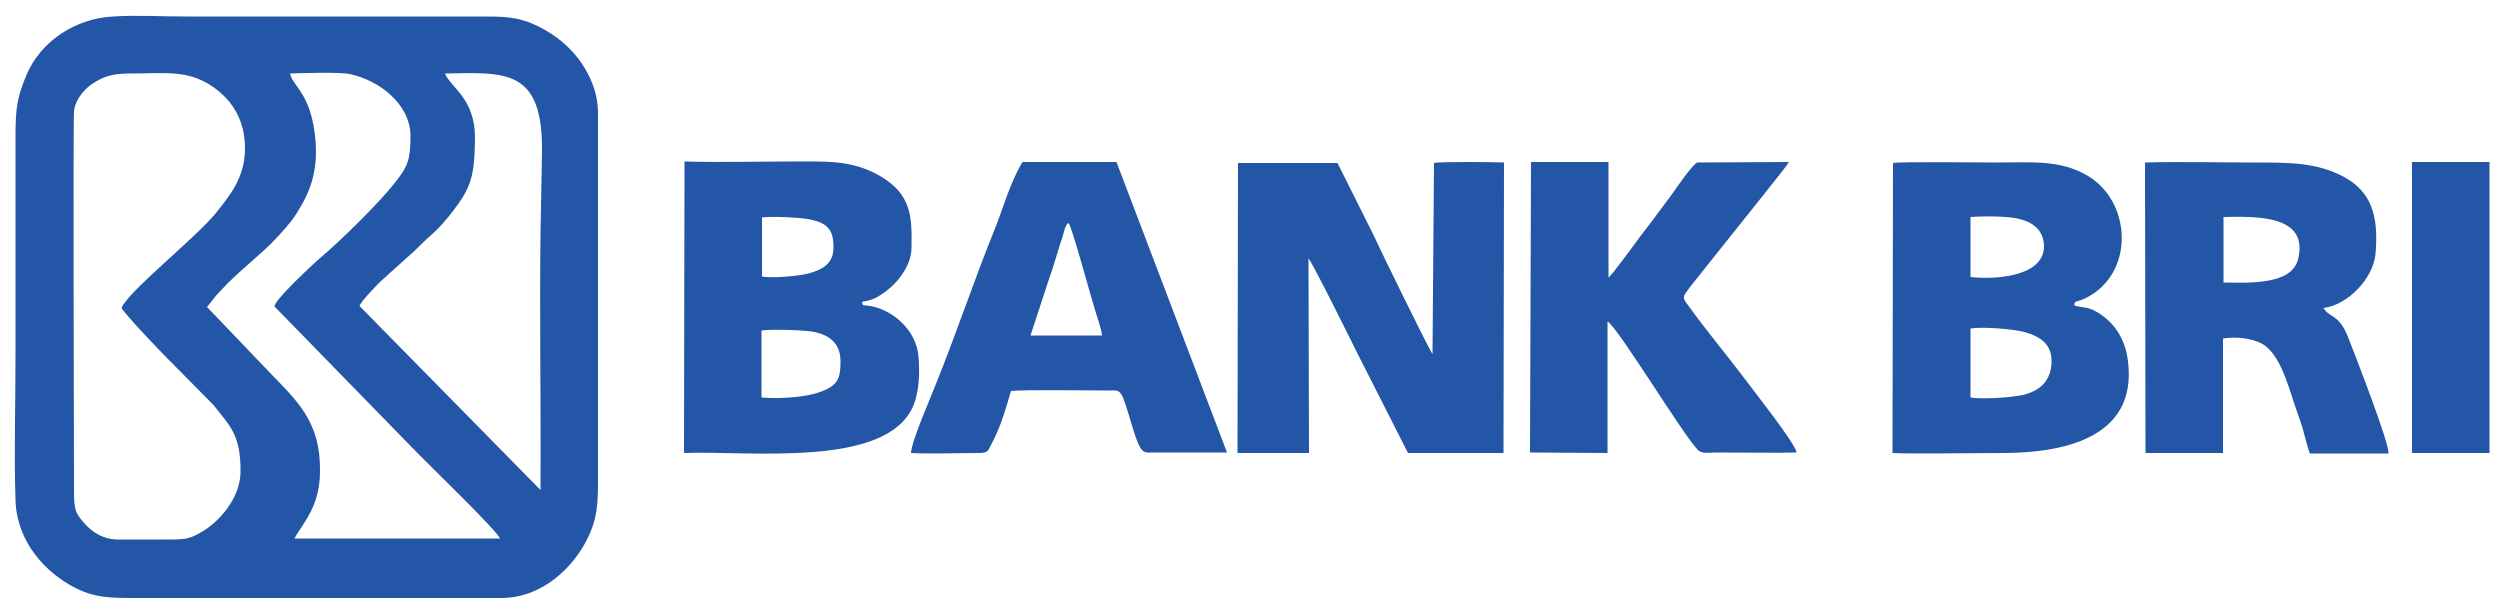
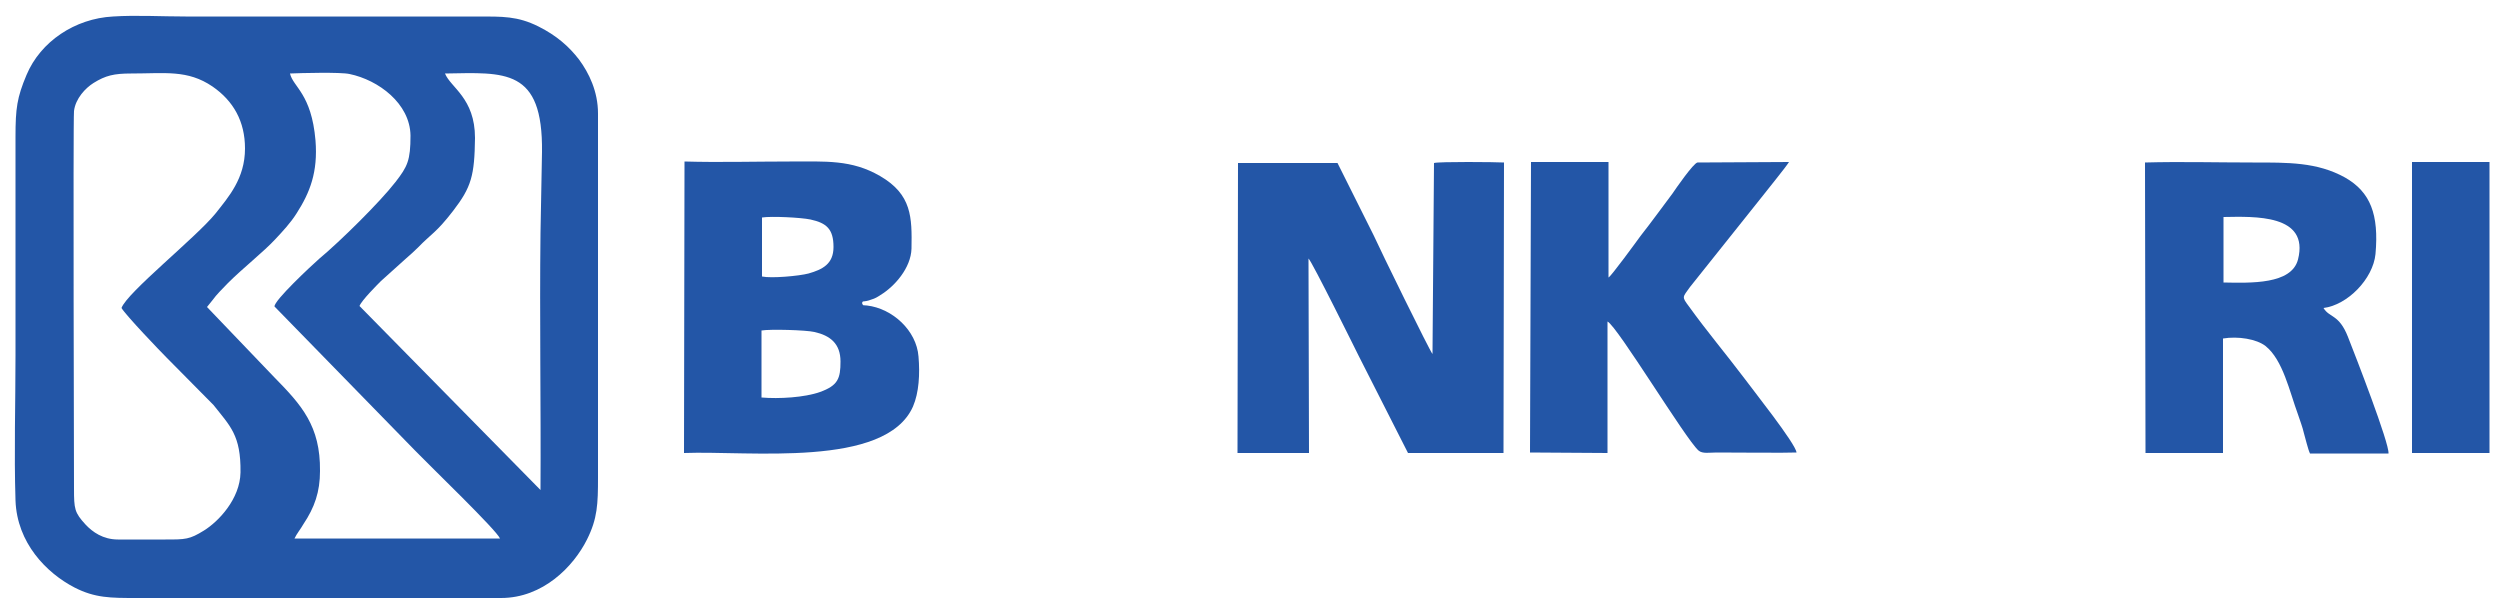
<svg xmlns="http://www.w3.org/2000/svg" version="1.1" id="Layer_1" x="0px" y="0px" viewBox="0 0 500 123.2" style="enable-background:new 0 0 500 123.2;" xml:space="preserve">
  <style type="text/css">
	.st0{fill-rule:evenodd;clip-rule:evenodd;fill:#2356A7;}
</style>
  <g>
    <path class="st0" d="M24.3,61.6c0.9,1.5,7.7,8.6,9,9.9l9.4,9.5c3.3,4.2,5.5,6,5.4,13.5c-0.1,5.3-4.4,9.8-7.3,11.6   c-2.9,1.8-3.7,1.8-7.7,1.8c-3.2,0-6.3,0-9.5,0c-3,0-5.1-1.5-6.5-3c-2.2-2.4-2.3-3.1-2.3-7.2c0-2-0.2-73.3,0-75.5   c0.3-2.5,2.3-4.6,3.9-5.6c2.4-1.5,4.1-1.9,7.5-1.9c6.8,0,11.3-0.8,16.3,2.6c4.2,2.9,6.5,7,6.5,12.4c0,6-3.3,9.7-5.9,13   C39.2,47.5,25.4,58.5,24.3,61.6L24.3,61.6z M58,14.7c2.2-0.1,10.1-0.3,11.9,0.1C75.7,16,82,20.7,82.1,27.1c0,5-0.6,6.2-3,9.3   c-3.1,4-11,11.8-15.2,15.3c-1.7,1.5-9.1,8.4-9,9.6l28.2,28.9c3.2,3.3,16.2,15.8,16.9,17.5l-41.1,0c0.4-0.9,1.3-2,1.8-2.9   c2.2-3.3,3.3-6.4,3.3-10.6c0.1-9-3.7-13.2-9.1-18.7L41.4,61.4c2.4-2.9,0.9-1.4,4.2-4.8c3-3,7.2-6.3,9.5-8.8c1.4-1.5,3-3.2,4.2-5.1   c2.7-4.2,4.3-8.3,3.8-14.6C62.3,18.7,58.6,17.4,58,14.7L58,14.7z M89,14.7c12-0.2,19.6-1.1,19.4,15.7l-0.3,16.2   c-0.2,16.9,0.1,34.3,0,51.4L71.9,61.2c0.4-1.1,3.5-4.2,4.3-5l5-4.5c1-0.9,1.5-1.3,2.4-2.2c2.7-2.8,3.6-2.9,7-7.3   c3.7-4.8,4.3-7.1,4.4-14.6C95,19.6,90.1,17.5,89,14.7L89,14.7z M22.6,3.3C15,3.7,8.1,8.3,5.3,15c-1.9,4.5-2.2,6.7-2.2,12.3V71   c0,9.6-0.3,19.6,0,29.1c0.3,8.5,6.2,14.5,11.8,17.4c4.1,2.1,7.2,2.1,12.4,2.1h72.9c8.4,0,14.5-6.3,17.2-11.7   c2.1-4.2,2.2-7.1,2.2-12.4l0-72.8c0-4.4-1.8-8.1-3.8-10.8c-2-2.6-4.5-4.8-8.1-6.6c-4.2-2.1-7.2-2-12.3-2H37.1   C32.4,3.3,27.2,3,22.6,3.3L22.6,3.3z" />
    <path class="st0" d="M247.5,90.6l14.3,0l-0.1-38.9c0.7,0.6,9.6,18.6,10,19.4l9.9,19.5l19.1,0l0.1-58.1c-1.6-0.1-13-0.2-14,0.1   l-0.3,38.2c-0.5-0.5-10.5-20.9-11.8-23.8l-7.2-14.4l-19.9,0L247.5,90.6L247.5,90.6z" />
-     <path class="st0" d="M394.1,79.5l0-13.8c2.5-0.4,8.5,0.1,10.8,0.7c3.1,0.9,5.6,2.4,5.4,6.2c-0.2,3.7-2.3,5.4-5.3,6.3   C402.6,79.5,396.5,79.9,394.1,79.5L394.1,79.5z M394.1,55.4l0-12c2.7-0.2,7.6-0.2,9.8,0.4c2.8,0.7,4.9,2.3,4.9,5.6   C408.6,55.6,398.3,55.9,394.1,55.4L394.1,55.4z M378.5,90.6c2.1,0.2,18.3,0,21.9,0c11.9,0,27.1-2.8,25.2-18.3   c-0.5-4.5-2.8-8-6.4-10c-1.7-1-2.7-0.7-4.3-1.2c-0.1-1.2,0.5-0.4,3.2-2c8.9-5.4,7.9-18.9-0.5-23.9c-5.5-3.3-11.1-2.7-18.2-2.7   c-2.8,0-19.6-0.2-20.8,0.1L378.5,90.6L378.5,90.6z" />
    <path class="st0" d="M152.3,66.1c1.7-0.3,8.9-0.1,10.6,0.3c3.1,0.7,5.2,2.3,5.2,5.9c0,3.4-0.5,4.8-4.1,6.1   c-3.1,1.1-8.2,1.4-11.7,1.1V67.6L152.3,66.1L152.3,66.1z M152.4,43.5c1.9-0.3,7.8,0,9.7,0.4c3.2,0.7,4.6,1.9,4.6,5.5   c0,3.4-2.2,4.5-5,5.3c-1.9,0.5-7.4,1-9.3,0.6L152.4,43.5L152.4,43.5z M136.8,90.6c13-0.5,40.3,3.1,45.8-9.3c1.2-2.8,1.4-6.5,1.1-10   c-0.4-5.2-5.2-9.6-10.3-10.2c-1-0.1-0.7,0.1-1-0.5c0.3-0.5-0.1-0.2,0.9-0.4c0.4-0.1,0.5-0.1,1-0.3c0.7-0.2,1.2-0.5,1.8-0.9   c2.8-1.7,6.1-5.4,6.2-9.3c0.1-6.2,0.1-10.8-6.3-14.5c-5.7-3.3-10.8-2.9-18.1-2.9c-6.9,0-14.1,0.2-21,0L136.8,90.6L136.8,90.6z" />
    <path class="st0" d="M444.7,43.4c6.2-0.1,17.2-0.6,14.9,8.5c-1.3,5-9.4,4.7-14.9,4.6l0-11.8L444.7,43.4L444.7,43.4z M429.1,90.6   l15.5,0l0-22.9c3-0.5,6.7,0.1,8.5,1.5c3.5,2.8,4.8,9.1,6.5,13.7c0.4,1.2,0.9,2.5,1.2,3.8c0.3,1,0.8,3.2,1.2,4l15.7,0   c0.2-2-6.6-19.5-8.1-23.3c-1.8-4.6-3.7-3.8-4.9-5.8c4.8-0.6,9.9-5.8,10.4-10.8c0.7-7.9-1-12.4-6.1-15.3c-5.6-3.1-11.4-3-18.5-3   c-7.1,0-14.4-0.2-21.5,0L429.1,90.6L429.1,90.6z" />
    <path class="st0" d="M306,90.5l15.5,0.1l0-26.3c2,1,15.6,23.5,18.2,25.8c0.8,0.7,2.2,0.4,3.6,0.4c2.6,0,14.4,0.1,16,0   c-0.1-1.7-9.1-13-10.4-14.8c-3.7-4.9-7.5-9.4-11.1-14.4c-1.5-2-1.3-1.8,0.2-3.9l14.2-17.8c1-1.3,5-6.2,5.6-7.2l-18.3,0.1   c-0.8,0.1-4.4,5.3-5,6.2c-2.1,2.8-4.2,5.7-6.4,8.5c-0.8,1.1-5.9,8.1-6.4,8.3l0-23.1l-15.5,0L306,90.5L306,90.5z" />
-     <path class="st0" d="M213.7,44.6c0.6,0.4,4.5,14.9,5.1,16.7c0.4,1.5,1.5,4.4,1.6,5.8l-14.3,0l3.7-11.3c0.7-1.9,1.2-3.7,1.8-5.6   c0.3-1,0.6-2,0.9-2.8C212.8,46.4,213,45,213.7,44.6L213.7,44.6z M182.2,90.6c3.8,0.2,9.6,0,13.6,0c1.9,0,1.8-0.5,2.6-2   c1.8-3.4,2.7-6.7,3.8-10.4c2.2-0.3,16.3-0.1,19.6-0.1c1.5,0,1.9-0.2,2.6,1c0.8,1.5,2,6.3,2.7,8.2c1.3,3.7,1.8,3.2,4,3.2l14.3,0   l-22.1-58.1l-18.8,0c-2.7,4.5-3.9,9.5-5.9,14.3c-3.6,8.9-7.4,20.1-11.1,29.3C186.5,78.7,182.3,88.1,182.2,90.6L182.2,90.6z" />
    <polygon class="st0" points="497.9,90.6 497.9,32.4 482.4,32.4 482.4,90.6 497.9,90.6  " />
  </g>
</svg>